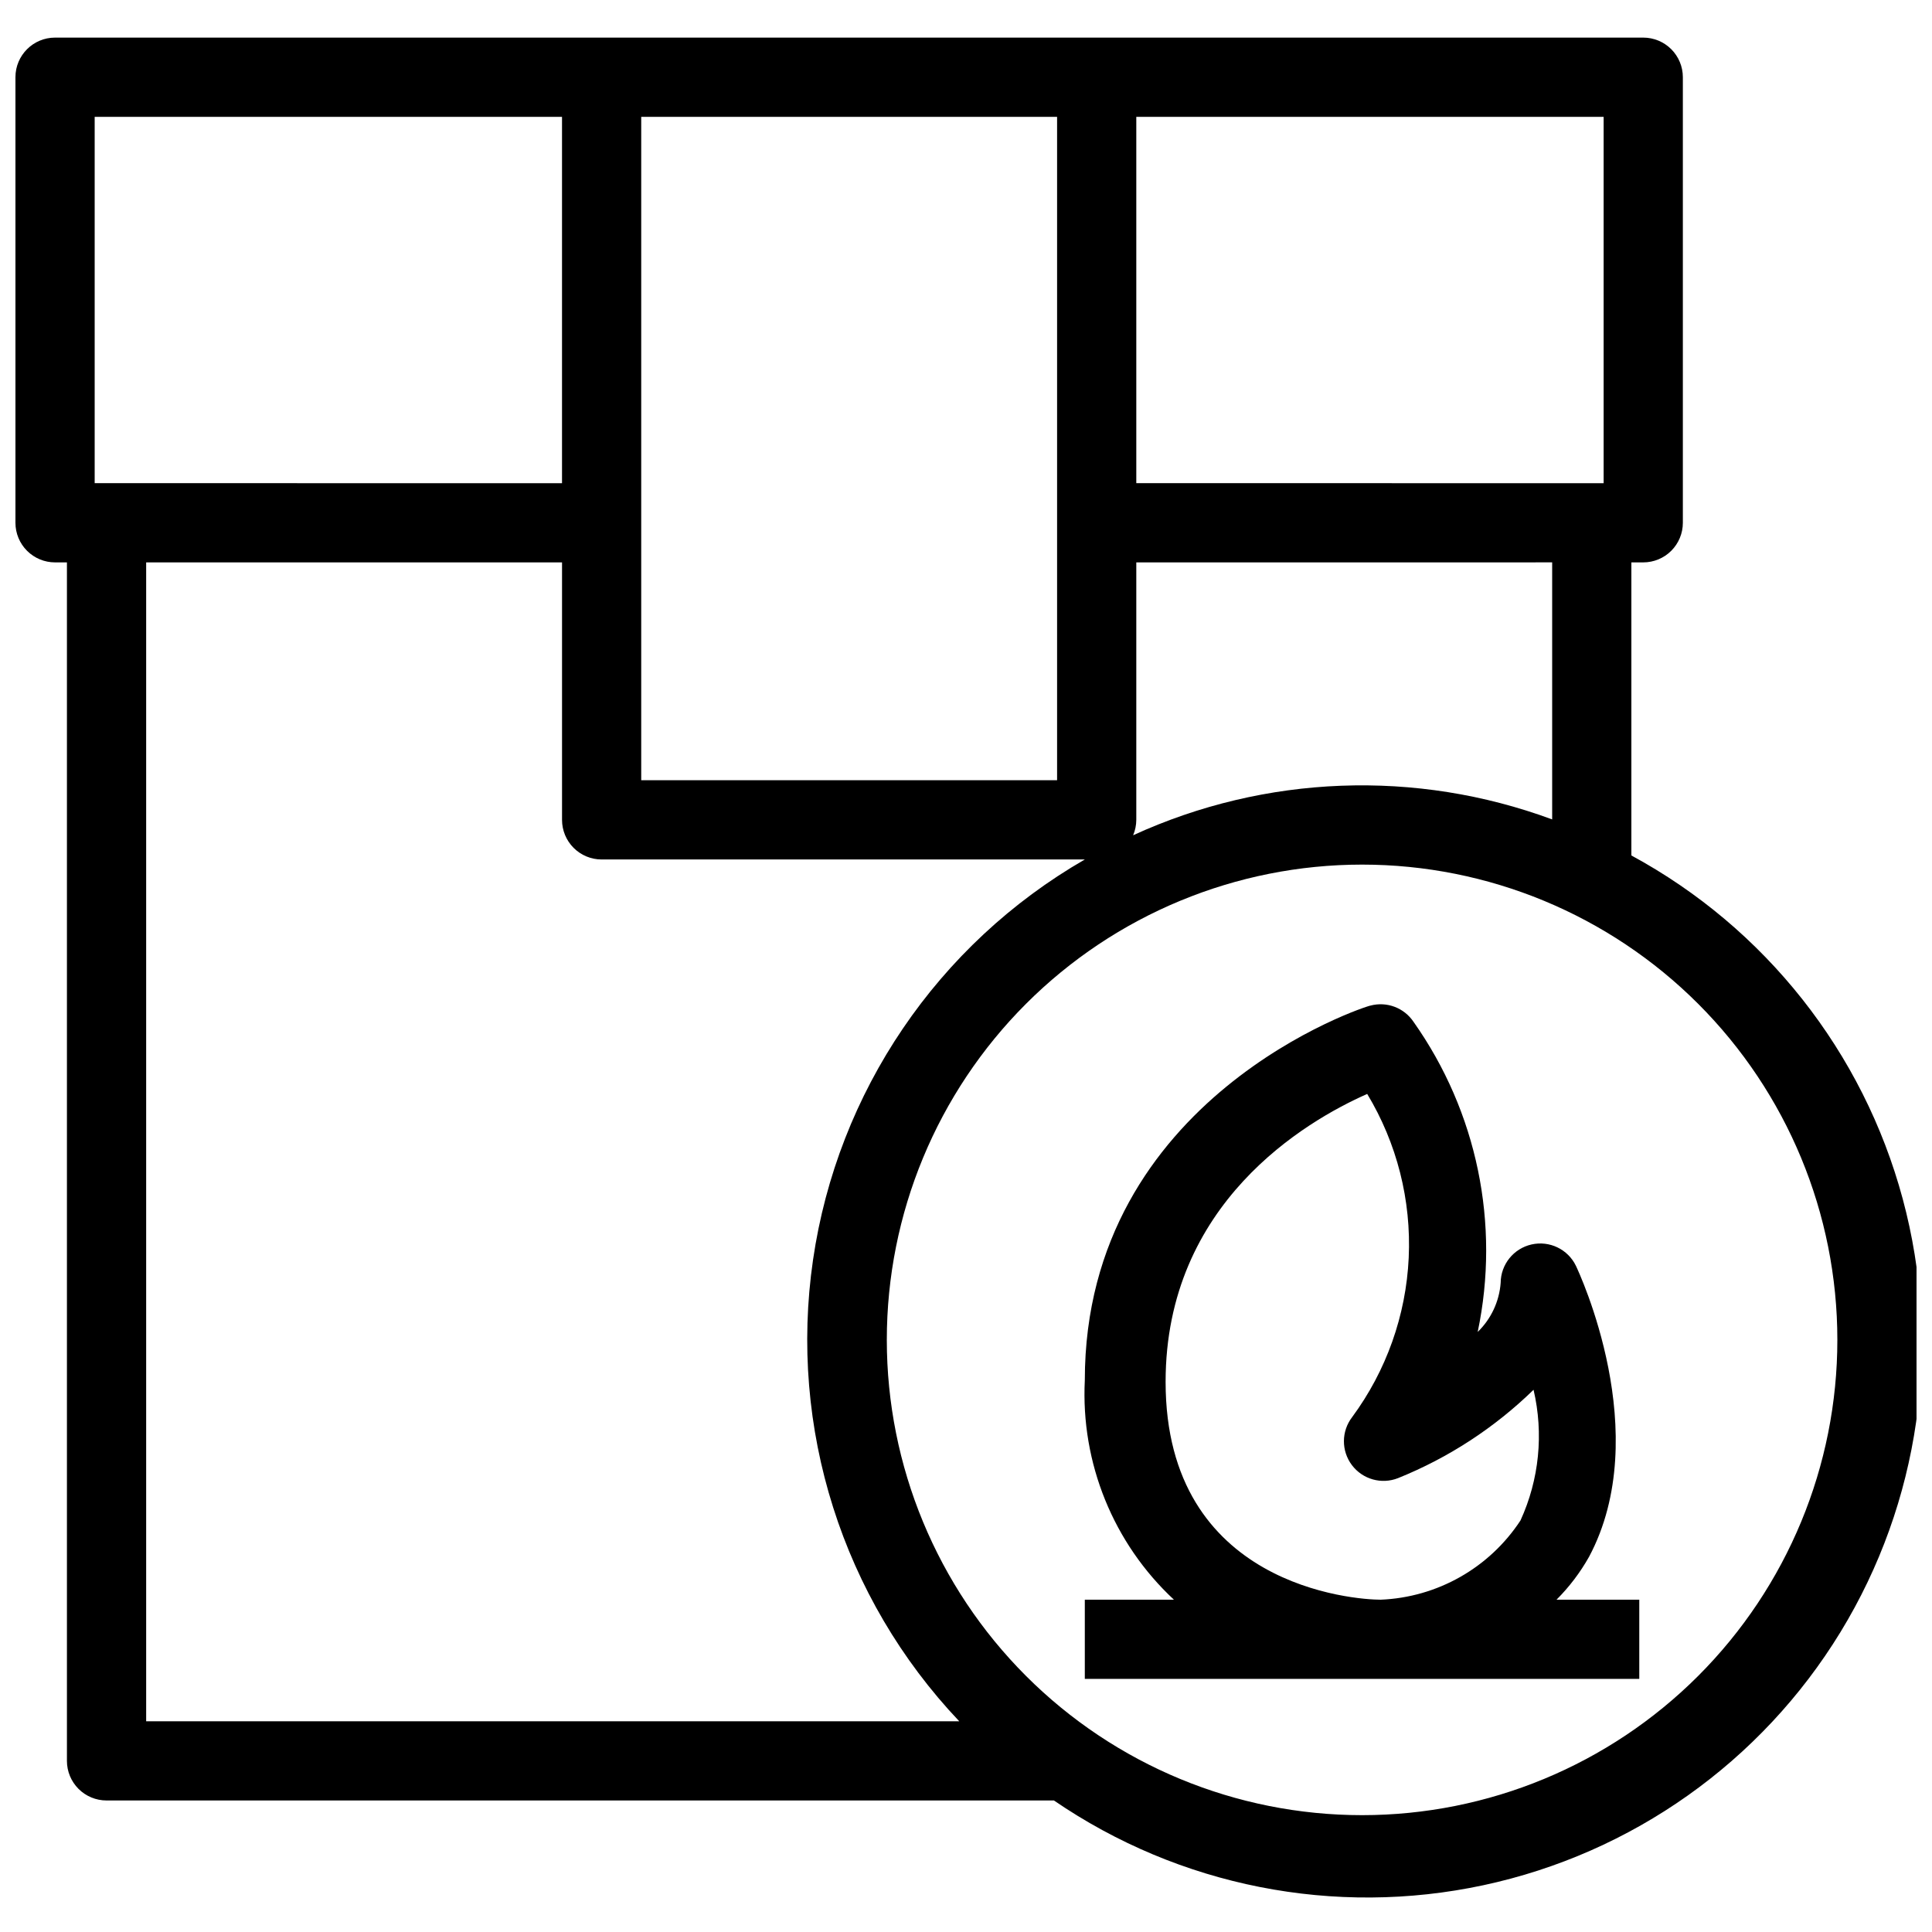
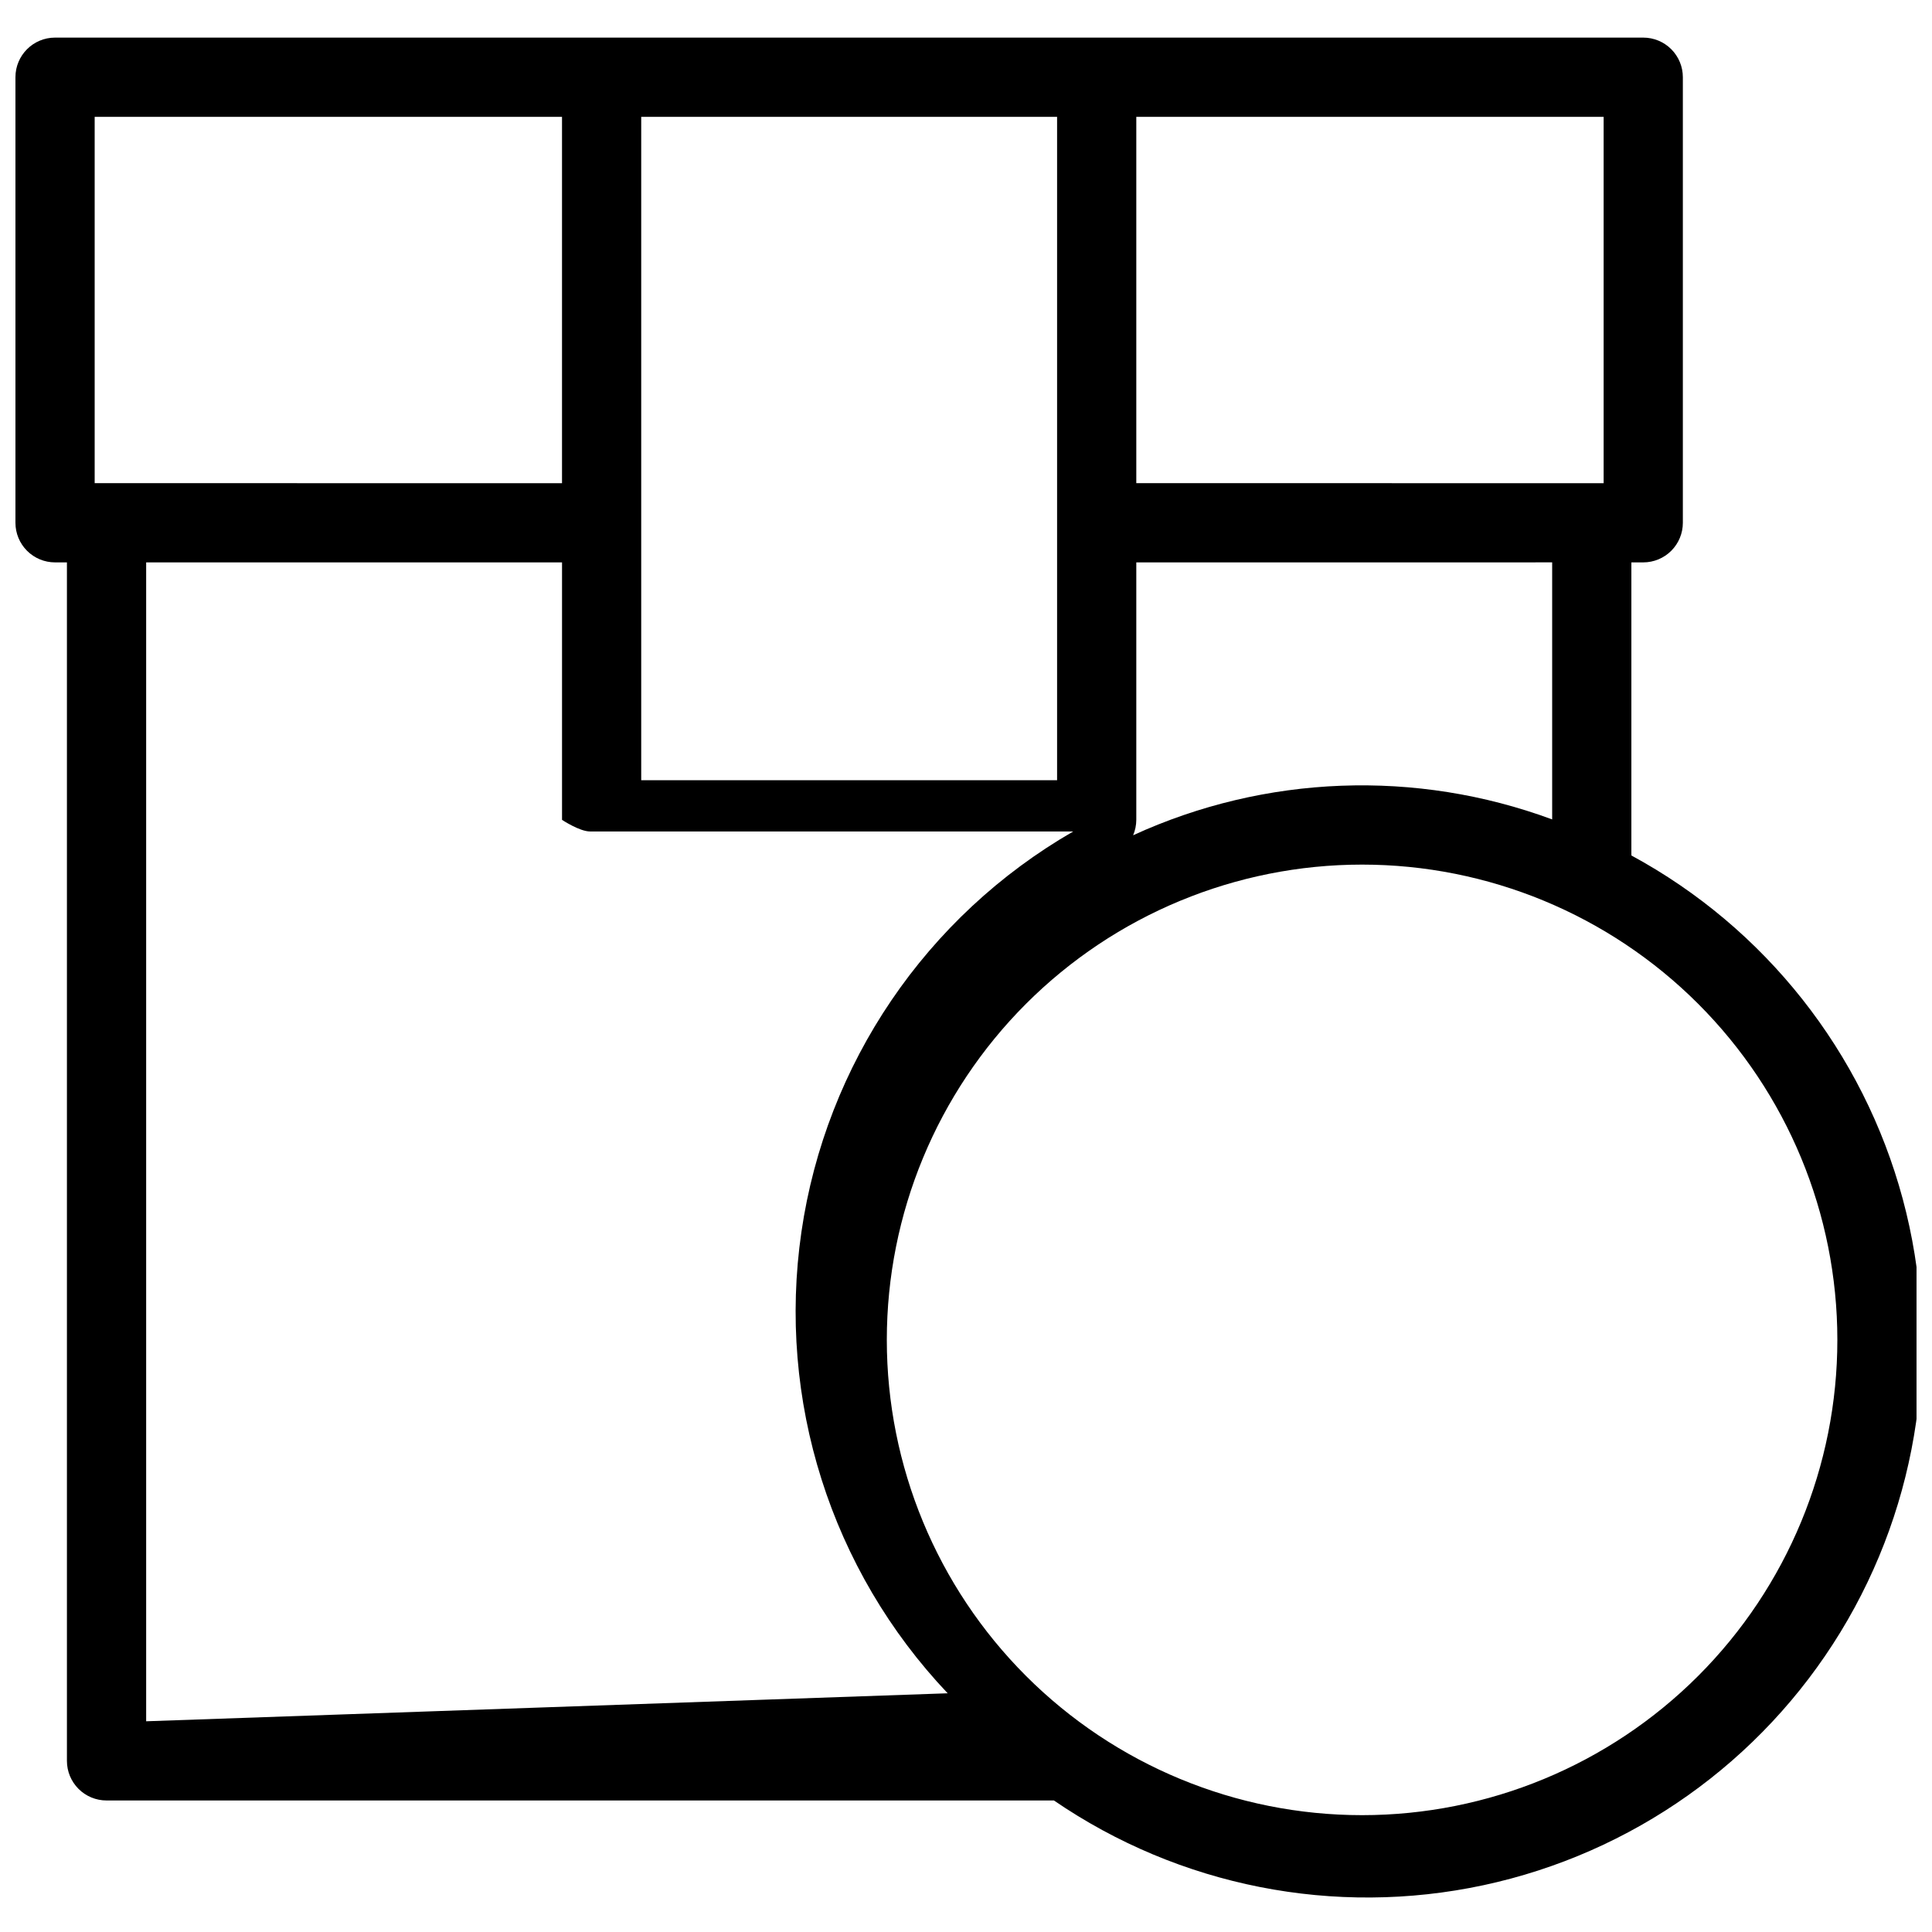
<svg xmlns="http://www.w3.org/2000/svg" width="800px" height="800px" version="1.1" viewBox="144 144 512 512">
  <defs>
    <clipPath id="a">
      <path d="m148.09 153h503.81v494h-503.81z" />
    </clipPath>
  </defs>
  <g clip-path="url(#a)">
-     <path d="m576.33 370.71v-77.672h3.148c2.785 0 5.453-1.105 7.422-3.074s3.074-4.637 3.074-7.422v-118.08c0-2.785-1.105-5.453-3.074-7.422s-4.637-3.074-7.422-3.074h-420.89c-5.797 0-10.496 4.699-10.496 10.496v118.08c0 2.785 1.105 5.453 3.074 7.422s4.637 3.074 7.422 3.074h3.148v317.61c0 2.785 1.105 5.453 3.074 7.422s4.637 3.074 7.422 3.074h251.07c33.246 22.777 74.387 30.895 113.8 22.461 39.406-8.434 73.617-32.68 94.633-67.07 21.012-34.387 26.98-75.895 16.508-114.81-10.477-38.914-36.473-71.82-71.906-91.016zm-131.2-195.75h123.85v97.09l-123.85-0.004zm0 186.3v-68.223l110.21-0.004v68.121c-36.113-13.352-76.047-11.844-111.05 4.199 0.551-1.297 0.836-2.688 0.84-4.094zm-131.2-186.3h110.21v175.81h-110.21zm-144.84 97.086v-97.086h123.85v97.09zm13.645 328.11v-307.11h110.21v68.227c0 2.781 1.105 5.453 3.074 7.422s4.641 3.074 7.422 3.074h128.05c-39 22.477-65.543 61.586-72.031 106.12-6.488 44.543 7.793 89.598 38.758 122.27zm322.23 24.879c-33.402 0-65.438-13.273-89.059-36.891-23.621-23.621-36.891-55.66-36.891-89.062 0-33.406 13.27-65.441 36.891-89.062 23.621-23.621 55.656-36.891 89.059-36.891 33.406 0 65.441 13.27 89.062 36.891 23.621 23.621 36.891 55.656 36.891 89.062 0 33.402-13.27 65.441-36.891 89.062-23.621 23.617-55.656 36.891-89.062 36.891z" />
+     <path d="m576.33 370.71v-77.672h3.148c2.785 0 5.453-1.105 7.422-3.074s3.074-4.637 3.074-7.422v-118.08c0-2.785-1.105-5.453-3.074-7.422s-4.637-3.074-7.422-3.074h-420.89c-5.797 0-10.496 4.699-10.496 10.496v118.08c0 2.785 1.105 5.453 3.074 7.422s4.637 3.074 7.422 3.074h3.148v317.61c0 2.785 1.105 5.453 3.074 7.422s4.637 3.074 7.422 3.074h251.07c33.246 22.777 74.387 30.895 113.8 22.461 39.406-8.434 73.617-32.68 94.633-67.07 21.012-34.387 26.98-75.895 16.508-114.81-10.477-38.914-36.473-71.82-71.906-91.016zm-131.2-195.75h123.85v97.09l-123.85-0.004zm0 186.3v-68.223l110.21-0.004v68.121c-36.113-13.352-76.047-11.844-111.05 4.199 0.551-1.297 0.836-2.688 0.84-4.094zm-131.2-186.3h110.21v175.81h-110.21zm-144.84 97.086v-97.086h123.85v97.09zm13.645 328.11v-307.11h110.21v68.227s4.641 3.074 7.422 3.074h128.05c-39 22.477-65.543 61.586-72.031 106.12-6.488 44.543 7.793 89.598 38.758 122.27zm322.23 24.879c-33.402 0-65.438-13.273-89.059-36.891-23.621-23.621-36.891-55.66-36.891-89.062 0-33.406 13.27-65.441 36.891-89.062 23.621-23.621 55.656-36.891 89.059-36.891 33.406 0 65.441 13.27 89.062 36.891 23.621 23.621 36.891 55.656 36.891 89.062 0 33.402-13.27 65.441-36.891 89.062-23.621 23.617-55.656 36.891-89.062 36.891z" />
  </g>
-   <path d="m565.1 556.6c17.422-32.645-2.625-75.363-3.465-77.145-2.125-4.394-7.004-6.738-11.762-5.66-4.762 1.074-8.152 5.293-8.18 10.172-0.371 4.938-2.535 9.566-6.09 13.016 6.008-28.566-0.152-58.344-17-82.184-2.5-3.734-7.102-5.465-11.441-4.301-0.84 0-75.676 24.141-75.676 99.293v-0.004c-1.086 21.918 7.555 43.195 23.613 58.148h-23.613v20.992h146.94v-20.992h-21.934c3.367-3.367 6.266-7.184 8.605-11.336zm-18.16-9.656c-8.242 12.562-22.039 20.379-37.051 20.992-6.824 0-56.992-3.465-56.992-57.727 0-47.336 37.051-69.062 53.426-76.305 7.883 13.066 11.711 28.18 11 43.426-0.711 15.246-5.926 29.941-14.988 42.219-2.883 3.742-2.91 8.949-0.066 12.719 2.84 3.773 7.848 5.184 12.242 3.445 13.371-5.391 25.566-13.344 35.895-23.406 2.719 11.613 1.504 23.797-3.465 34.637z" />
</svg>